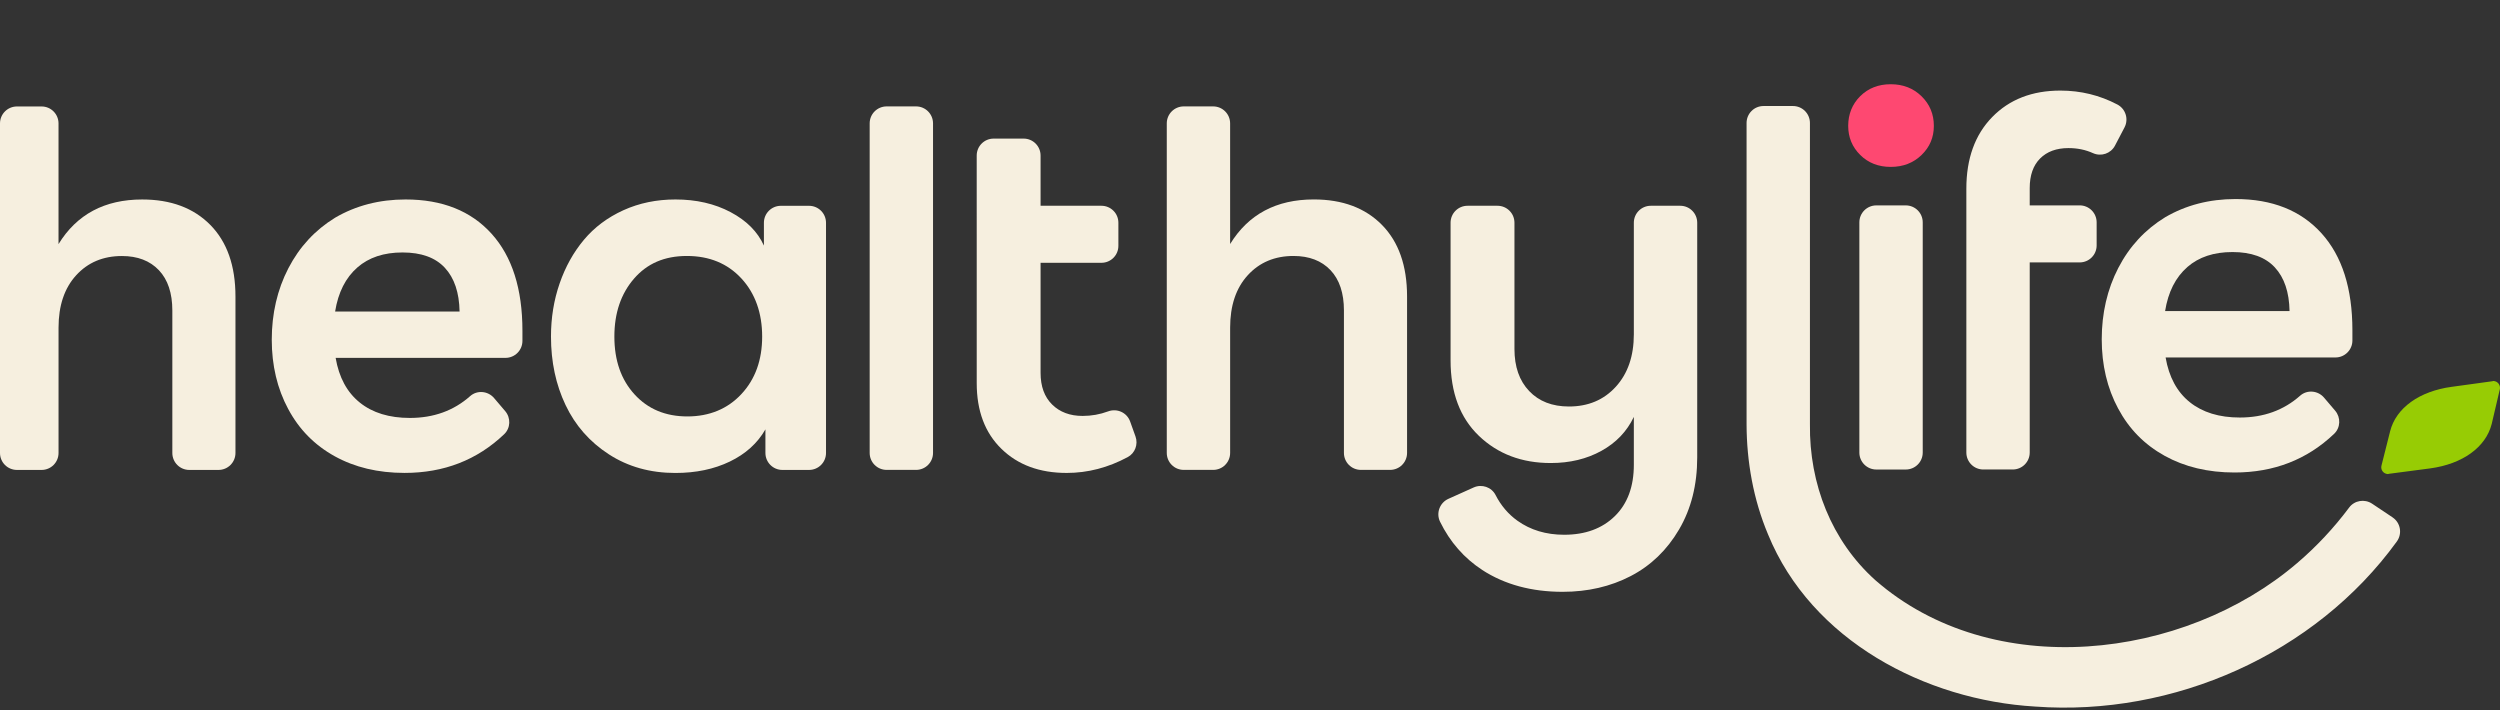
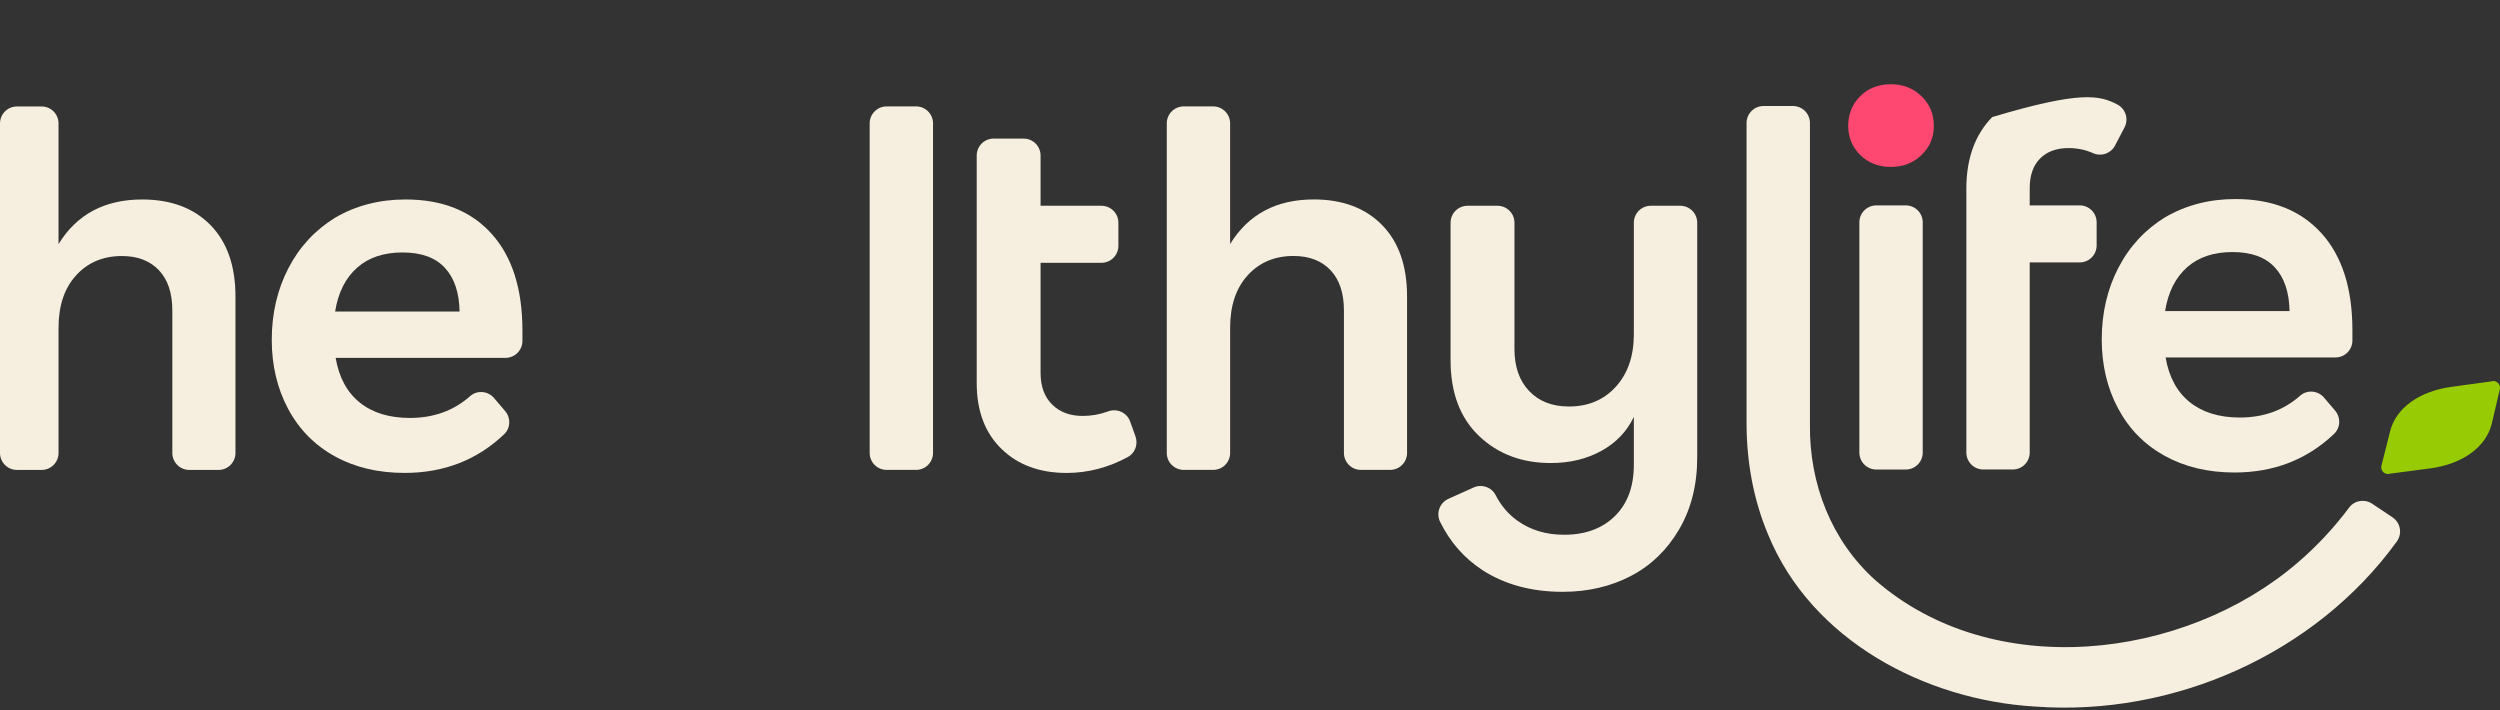
<svg xmlns="http://www.w3.org/2000/svg" width="183" height="52" viewBox="0 0 183 52" fill="none">
  <rect x="0" y="0" width="183" height="52" fill="#333333" stroke="none" />
  <g clip-path="url(#clip0_416_59958)">
    <path d="M1.242 7.793H3.042C3.728 7.793 4.284 8.348 4.284 9.035V17.868C5.619 15.691 7.661 14.602 10.407 14.602C12.508 14.602 14.172 15.223 15.398 16.467C16.622 17.71 17.236 19.457 17.236 21.708V33.158C17.236 33.844 16.68 34.399 15.994 34.399H13.857C13.17 34.399 12.615 33.844 12.615 33.158V22.73C12.615 21.456 12.287 20.472 11.632 19.78C10.976 19.088 10.073 18.741 8.924 18.741C7.551 18.741 6.433 19.211 5.575 20.151C4.715 21.091 4.285 22.372 4.285 23.991V33.158C4.285 33.844 3.73 34.399 3.044 34.399H1.242C0.555 34.399 0 33.844 0 33.158V9.035C0 8.348 0.555 7.793 1.242 7.793Z" fill="#F6EFDF" />
    <path d="M21.099 29.945C20.295 28.448 19.893 26.754 19.893 24.862C19.893 22.969 20.297 21.204 21.108 19.638C21.918 18.074 23.059 16.839 24.531 15.936C26.053 15.046 27.772 14.601 29.689 14.601C32.373 14.601 34.469 15.436 35.979 17.105C37.488 18.774 38.242 21.144 38.242 24.211V24.954C38.242 25.64 37.687 26.196 37.001 26.196H24.568C24.815 27.631 25.405 28.721 26.34 29.47C27.273 30.219 28.495 30.593 30.005 30.593C31.743 30.593 33.215 30.061 34.416 28.995C34.929 28.541 35.722 28.615 36.165 29.137L36.981 30.094C37.403 30.591 37.377 31.336 36.905 31.785C34.923 33.674 32.493 34.617 29.615 34.617C27.672 34.617 25.966 34.209 24.494 33.394C23.022 32.578 21.89 31.427 21.099 29.942V29.945ZM26.165 19.574C25.299 20.328 24.755 21.405 24.531 22.802H33.641C33.616 21.417 33.258 20.351 32.564 19.603C31.871 18.854 30.838 18.48 29.466 18.48C28.093 18.48 27.004 18.845 26.163 19.574H26.165Z" fill="#F6EFDF" />
-     <path d="M60.464 16.307V33.158C60.464 33.844 59.909 34.399 59.222 34.399H57.271C56.585 34.399 56.029 33.844 56.029 33.158V31.43C55.448 32.445 54.578 33.23 53.422 33.786C52.266 34.343 50.939 34.621 49.442 34.621C47.599 34.621 45.976 34.167 44.571 33.257C43.166 32.347 42.109 31.145 41.398 29.647C40.686 28.15 40.332 26.481 40.332 24.638C40.332 23.265 40.541 21.971 40.963 20.752C41.383 19.534 41.978 18.467 42.744 17.552C43.51 16.637 44.473 15.917 45.63 15.39C46.786 14.865 48.058 14.601 49.443 14.601C50.965 14.601 52.31 14.909 53.479 15.528C54.648 16.147 55.46 16.963 55.918 17.978V16.307C55.918 15.621 56.473 15.065 57.159 15.065H59.222C59.909 15.065 60.464 15.621 60.464 16.307ZM44.972 24.638C44.972 26.382 45.463 27.792 46.448 28.869C47.43 29.945 48.72 30.483 50.316 30.483C51.913 30.483 53.254 29.938 54.268 28.849C55.283 27.762 55.79 26.357 55.79 24.638C55.79 22.92 55.283 21.476 54.268 20.38C53.254 19.285 51.923 18.737 50.279 18.737C48.635 18.737 47.368 19.291 46.41 20.397C45.451 21.504 44.972 22.918 44.972 24.637V24.638Z" fill="#F6EFDF" />
    <path d="M63.66 33.152V9.031C63.66 8.345 64.215 7.789 64.902 7.789H67.057C67.743 7.789 68.298 8.345 68.298 9.031V33.154C68.298 33.841 67.743 34.396 67.057 34.396H64.902C64.215 34.396 63.66 33.841 63.66 33.154V33.152Z" fill="#F6EFDF" />
    <path d="M71.495 15.062V11.387C71.495 10.7 72.05 10.145 72.736 10.145H74.929C75.615 10.145 76.17 10.7 76.17 11.387V15.062H80.624C81.311 15.062 81.866 15.617 81.866 16.303V17.996C81.866 18.682 81.311 19.237 80.624 19.237H76.17V27.29C76.17 28.28 76.451 29.053 77.015 29.61C77.577 30.167 78.324 30.446 79.25 30.446C79.894 30.446 80.514 30.336 81.112 30.114C81.767 29.871 82.492 30.197 82.726 30.854L83.12 31.953C83.324 32.526 83.086 33.172 82.551 33.459C81.112 34.233 79.622 34.619 78.082 34.619C76.103 34.619 74.51 34.032 73.306 32.856C72.1 31.682 71.496 30.08 71.496 28.051V19.237" fill="#F6EFDF" />
    <path d="M86.648 7.789H88.803C89.49 7.789 90.045 8.345 90.045 9.031V17.864C91.38 15.688 93.422 14.599 96.168 14.599C98.27 14.599 99.933 15.22 101.159 16.463C102.383 17.706 102.997 19.454 102.997 21.704V33.154C102.997 33.841 102.441 34.396 101.755 34.396H99.618C98.931 34.396 98.376 33.841 98.376 33.154V22.726C98.376 21.453 98.048 20.468 97.393 19.776C96.737 19.085 95.834 18.737 94.685 18.737C93.312 18.737 92.195 19.207 91.336 20.147C90.476 21.087 90.046 22.368 90.046 23.987V33.154C90.046 33.841 89.491 34.396 88.805 34.396H86.65C85.963 34.396 85.408 33.841 85.408 33.154V9.031C85.408 8.345 85.963 7.789 86.65 7.789H86.648Z" fill="#F6EFDF" />
    <path d="M108.504 41.723C107.17 40.854 106.14 39.674 105.412 38.19C105.106 37.562 105.384 36.803 106.021 36.515L107.869 35.684C108.467 35.414 109.178 35.653 109.476 36.237C109.872 37.008 110.404 37.635 111.072 38.114C112.03 38.8 113.173 39.144 114.496 39.144C116.043 39.144 117.279 38.69 118.207 37.78C119.134 36.872 119.597 35.618 119.597 34.023V30.517C119.09 31.581 118.299 32.409 117.222 33.003C116.145 33.598 114.909 33.894 113.511 33.894C111.397 33.894 109.646 33.232 108.261 31.909C106.876 30.586 106.182 28.743 106.182 26.38V16.303C106.182 15.617 106.737 15.062 107.424 15.062H109.616C110.303 15.062 110.858 15.617 110.858 16.303V25.545C110.858 26.843 111.216 27.87 111.935 28.624C112.651 29.378 113.623 29.756 114.847 29.756C116.257 29.756 117.401 29.273 118.279 28.308C119.157 27.343 119.597 26.063 119.597 24.468V16.303C119.597 15.617 120.152 15.062 120.839 15.062H122.994C123.68 15.062 124.236 15.617 124.236 16.303V33.486C124.236 35.49 123.794 37.246 122.909 38.756C122.024 40.265 120.842 41.402 119.365 42.17C117.887 42.936 116.225 43.321 114.384 43.321C112.108 43.321 110.147 42.789 108.502 41.725L108.504 41.723Z" fill="#F6EFDF" />
    <path d="M182.986 28.505C183.051 28.244 182.888 27.971 182.627 27.906C182.585 27.895 182.498 27.874 182.443 27.907L179.474 28.314C177.083 28.636 175.385 29.871 174.958 31.565L174.323 34.087C174.257 34.348 174.419 34.617 174.679 34.683C174.722 34.694 174.811 34.717 174.866 34.683L177.877 34.288C180.268 33.965 181.966 32.73 182.393 31.033L182.986 28.502V28.505Z" fill="#97CC04" />
    <path d="M139.502 15.035H137.347C136.661 15.035 136.105 15.591 136.105 16.277V33.127C136.105 33.813 136.661 34.369 137.347 34.369H139.502C140.188 34.369 140.744 33.813 140.744 33.127V16.277C140.744 15.591 140.188 15.035 139.502 15.035Z" fill="#F6EFDF" />
-     <path d="M143.937 15.035V13.811C143.937 11.61 144.568 9.863 145.829 8.57C147.09 7.277 148.754 6.631 150.821 6.631C152.309 6.631 153.701 6.972 154.992 7.651C155.599 7.97 155.831 8.721 155.514 9.327L154.819 10.656C154.514 11.239 153.808 11.481 153.206 11.209C152.664 10.964 152.066 10.84 151.413 10.84C150.535 10.84 149.841 11.094 149.336 11.601C148.83 12.108 148.575 12.832 148.575 13.772V15.033H152.232C152.919 15.033 153.474 15.589 153.474 16.275V17.967C153.474 18.654 152.919 19.209 152.232 19.209H148.575V33.126C148.575 33.812 148.02 34.367 147.333 34.367H145.178C144.492 34.367 143.937 33.812 143.937 33.126V19.209" fill="#F6EFDF" />
+     <path d="M143.937 15.035V13.811C143.937 11.61 144.568 9.863 145.829 8.57C152.309 6.631 153.701 6.972 154.992 7.651C155.599 7.97 155.831 8.721 155.514 9.327L154.819 10.656C154.514 11.239 153.808 11.481 153.206 11.209C152.664 10.964 152.066 10.84 151.413 10.84C150.535 10.84 149.841 11.094 149.336 11.601C148.83 12.108 148.575 12.832 148.575 13.772V15.033H152.232C152.919 15.033 153.474 15.589 153.474 16.275V17.967C153.474 18.654 152.919 19.209 152.232 19.209H148.575V33.126C148.575 33.812 148.02 34.367 147.333 34.367H145.178C144.492 34.367 143.937 33.812 143.937 33.126V19.209" fill="#F6EFDF" />
    <path d="M155.053 29.915C154.249 28.418 153.847 26.724 153.847 24.832C153.847 22.939 154.251 21.174 155.062 19.608C155.872 18.044 157.013 16.809 158.485 15.906C160.007 15.016 161.726 14.57 163.643 14.57C166.327 14.57 168.423 15.406 169.933 17.075C171.442 18.744 172.196 21.114 172.196 24.181V24.924C172.196 25.61 171.641 26.166 170.954 26.166H158.522C158.769 27.601 159.359 28.691 160.294 29.44C161.227 30.188 162.449 30.563 163.959 30.563C165.697 30.563 167.169 30.03 168.37 28.965C168.883 28.51 169.676 28.585 170.119 29.106L170.935 30.064C171.357 30.561 171.33 31.306 170.859 31.755C168.877 33.644 166.447 34.587 163.569 34.587C161.626 34.587 159.92 34.179 158.448 33.363C156.975 32.547 155.844 31.396 155.053 29.912V29.915ZM160.119 19.544C159.253 20.298 158.708 21.375 158.485 22.772H167.595C167.57 21.387 167.212 20.321 166.518 19.573C165.825 18.824 164.792 18.45 163.42 18.45C162.047 18.45 160.958 18.815 160.117 19.544H160.119Z" fill="#F6EFDF" />
    <path d="M175.135 37.872C175.722 38.264 175.862 39.066 175.447 39.639C169.479 47.874 159.106 52.465 148.979 51.72C140.932 51.252 132.597 46.885 129.42 39.117C128.338 36.547 127.858 33.775 127.849 31.072V9.003C127.849 8.316 128.404 7.761 129.09 7.761H131.245C131.932 7.761 132.487 8.316 132.487 9.003V31.07C132.437 35.403 134.05 39.579 137.283 42.477C145.845 49.944 159.826 48.341 168.15 41.219C169.567 40.011 170.844 38.644 171.96 37.15C172.352 36.625 173.092 36.507 173.638 36.87L175.135 37.87V37.872Z" fill="#F6EFDF" />
    <path d="M136.169 7.039C136.757 6.457 137.501 6.166 138.404 6.166C139.307 6.166 140.059 6.461 140.659 7.048C141.258 7.635 141.558 8.355 141.558 9.21C141.558 10.065 141.258 10.762 140.659 11.344C140.059 11.926 139.307 12.217 138.404 12.217C137.501 12.217 136.757 11.926 136.169 11.344C135.582 10.762 135.288 10.051 135.288 9.21C135.288 8.369 135.582 7.621 136.169 7.039Z" fill="#FE4871" />
  </g>
  <defs>
    <clipPath id="clip0_416_59958">
      <rect width="183" height="45.632" fill="white" transform="translate(0 6.166)" />
    </clipPath>
  </defs>
</svg>